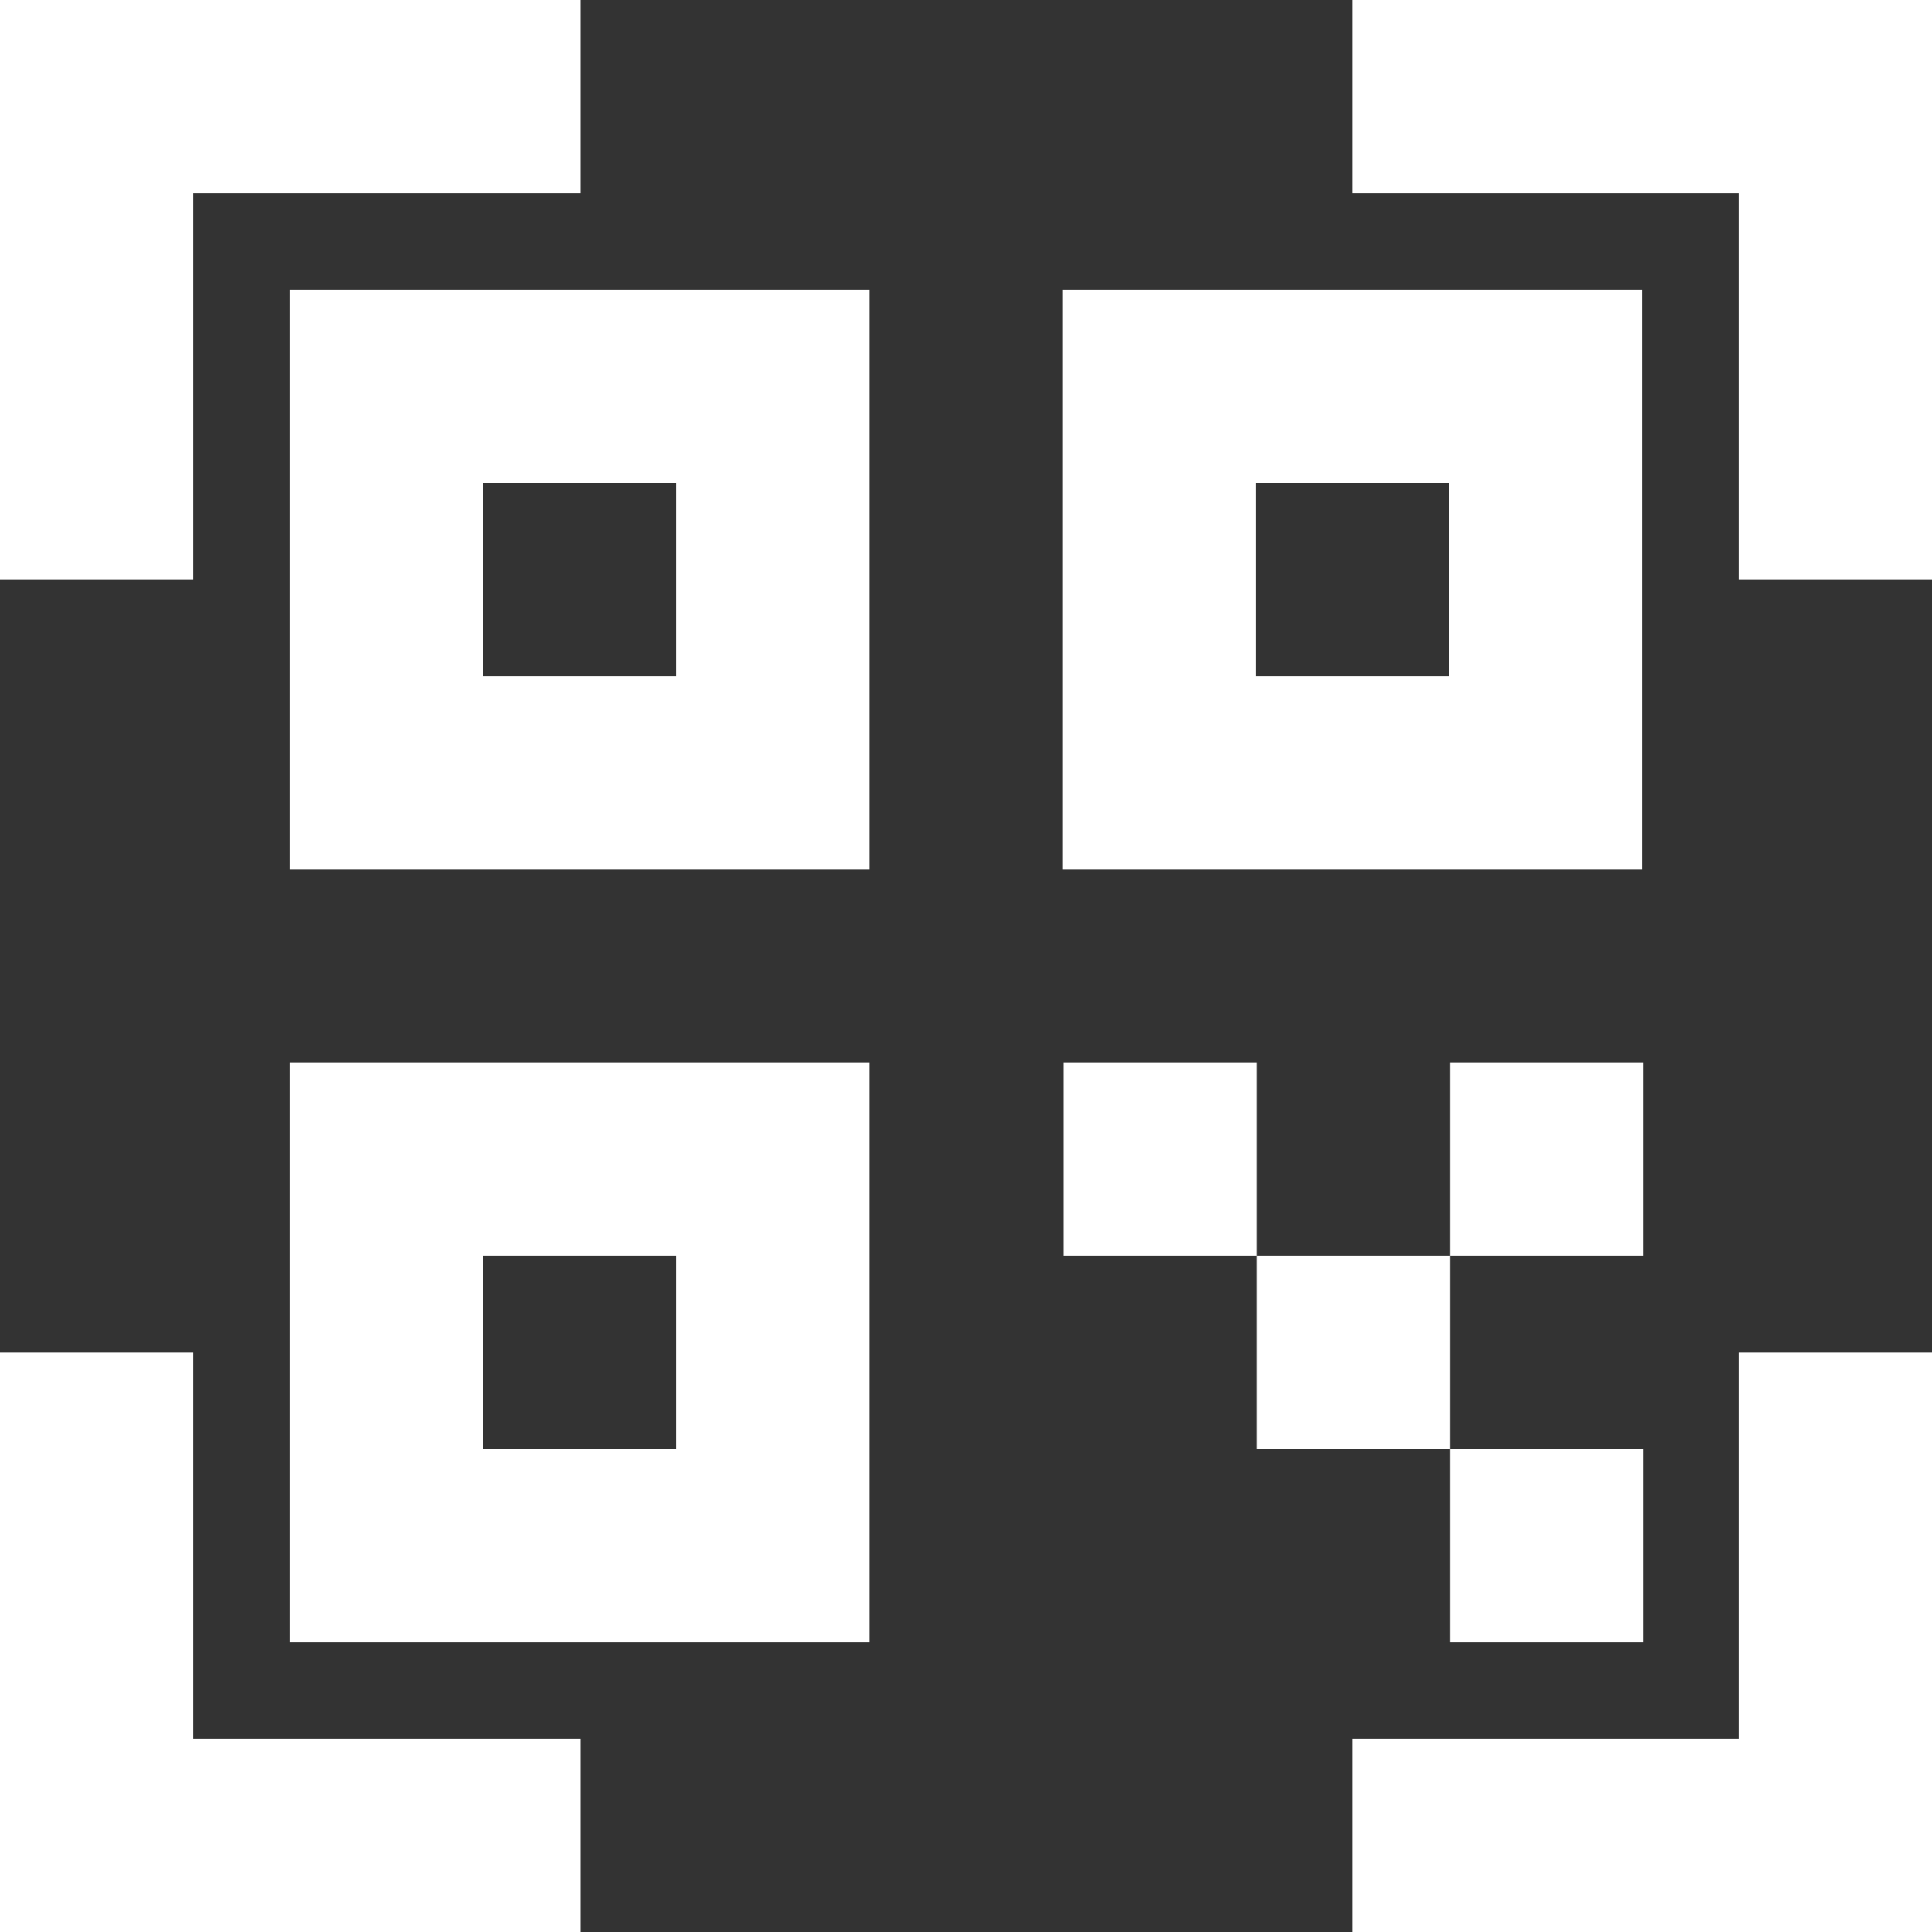
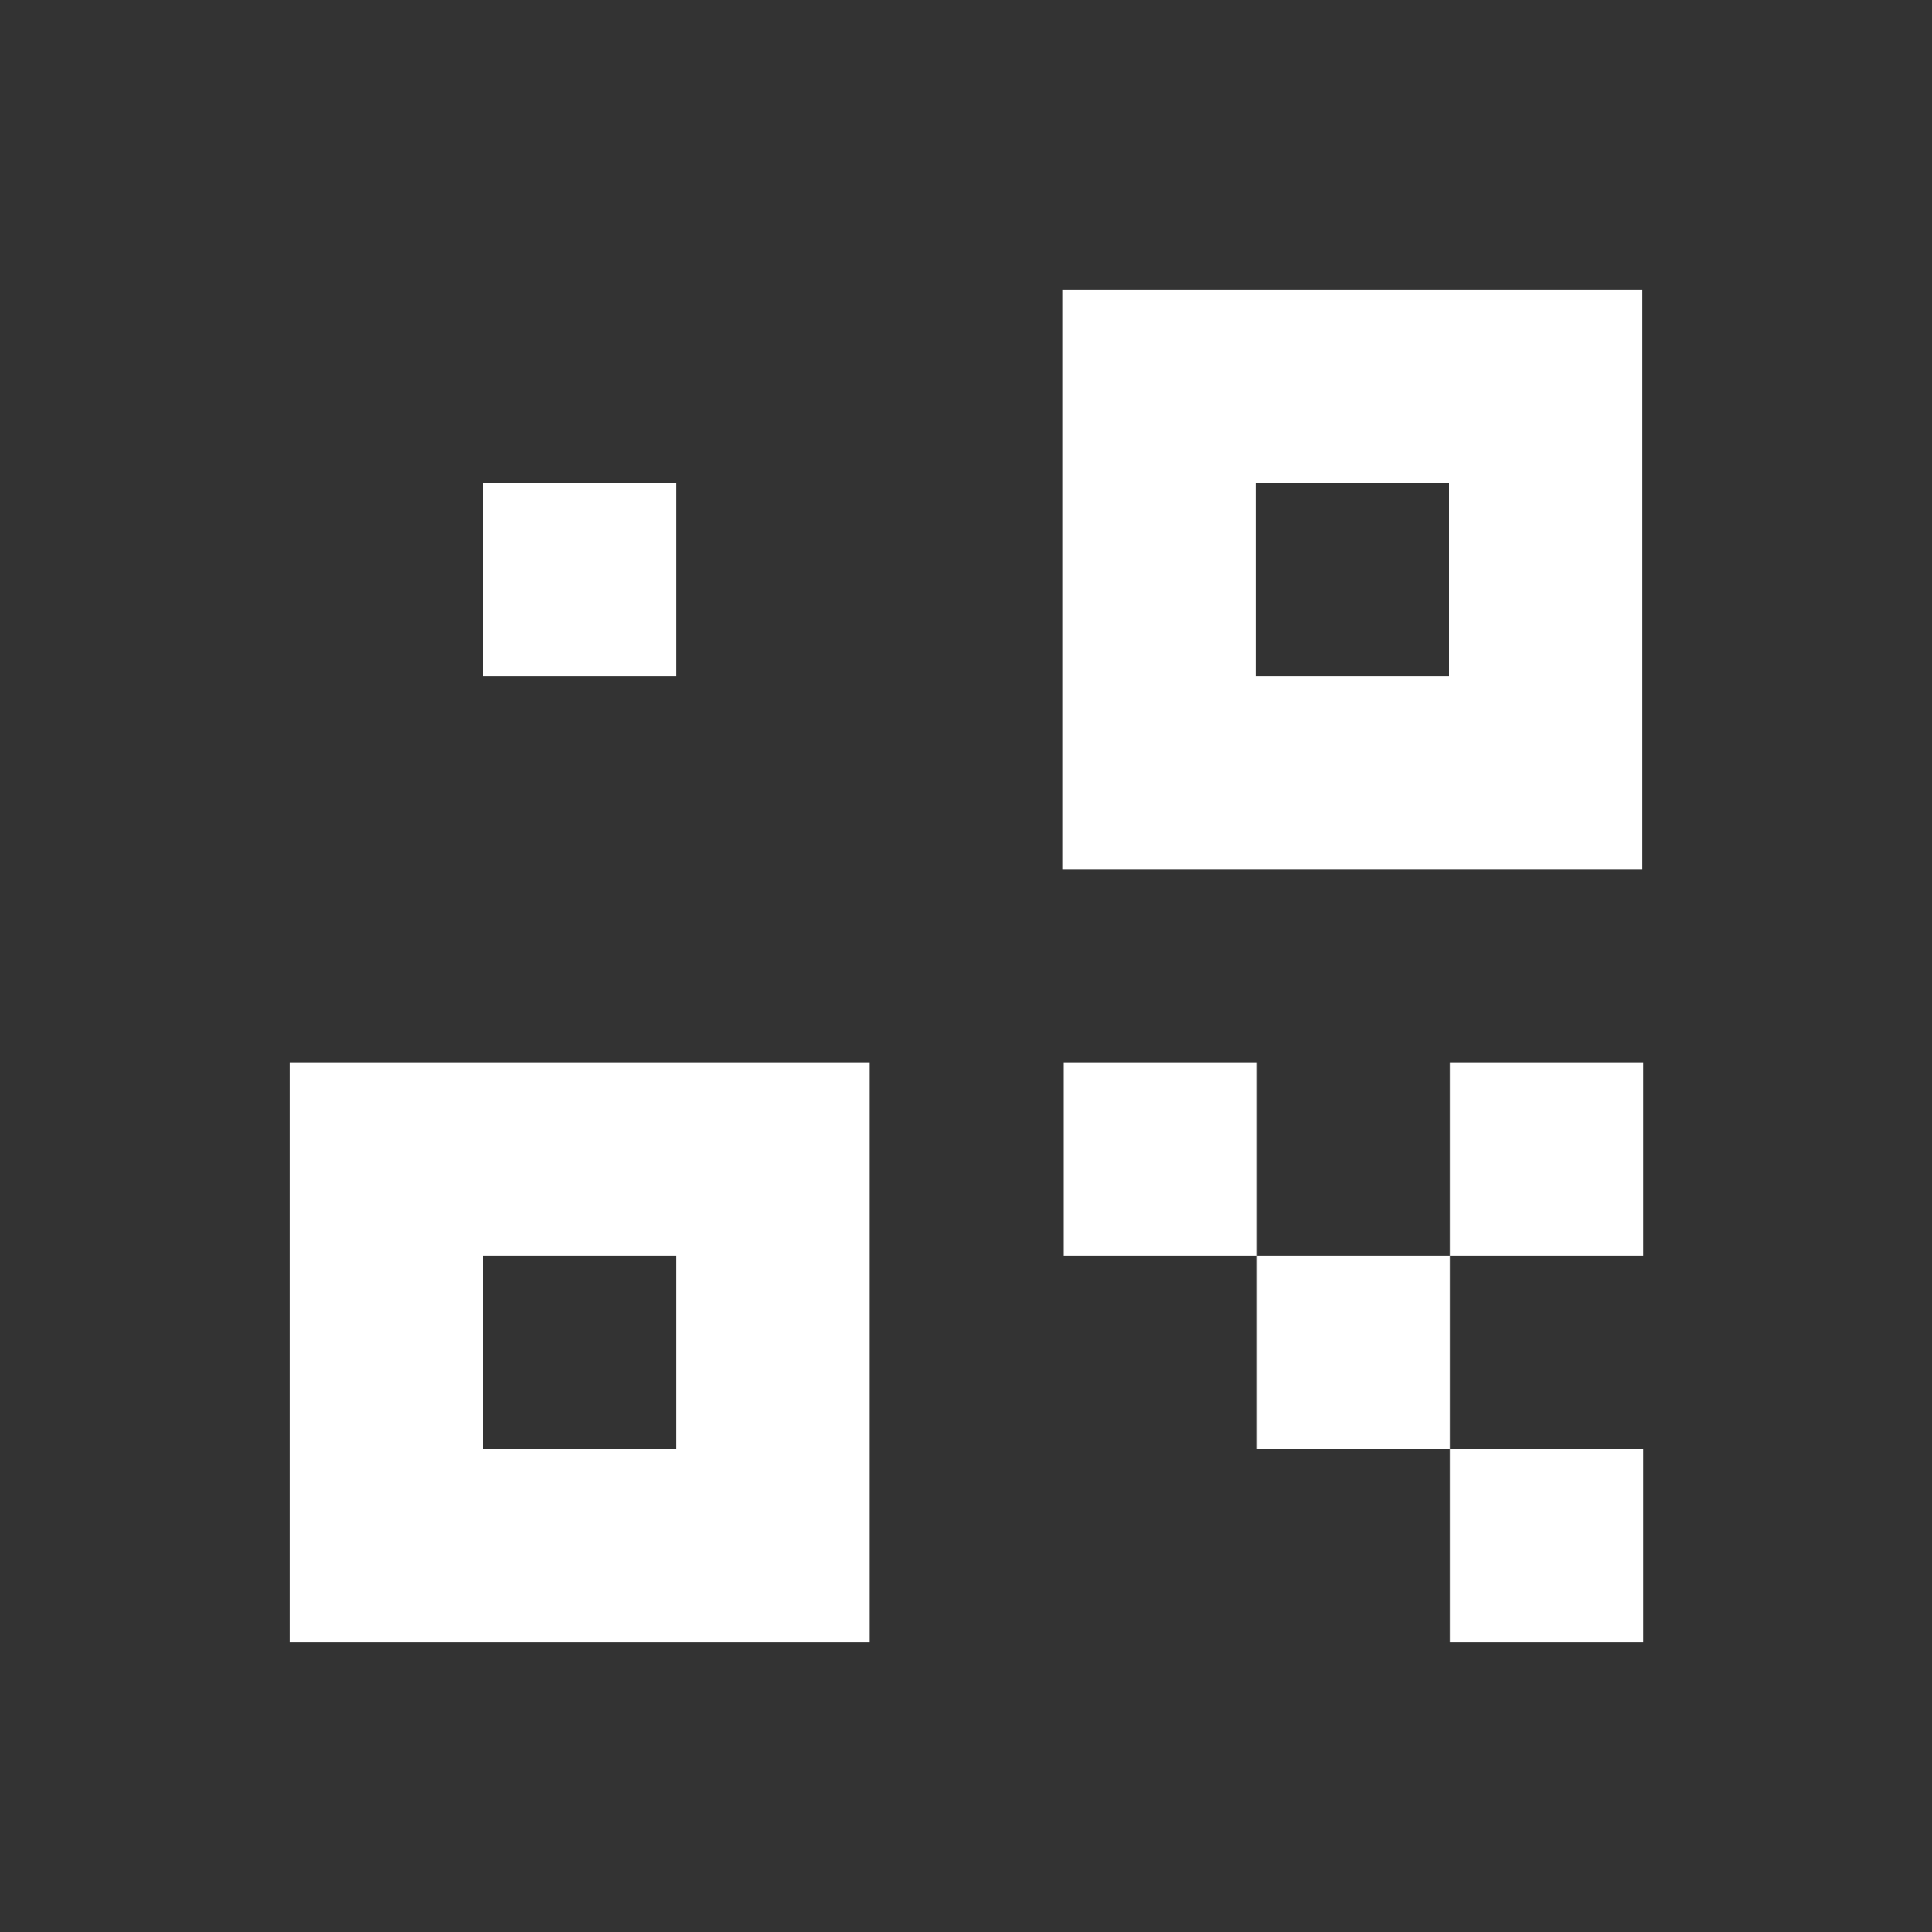
<svg xmlns="http://www.w3.org/2000/svg" width="20" height="20" viewBox="0 0 20 20">
  <rect x="0" y="0" width="20" height="20" fill="#333333" stroke="none" />
  <g id="qr" transform="translate(-2 -2)">
-     <path id="Path_5" data-name="Path 5" d="M4,4H8.01V2H2V8H4ZM4,16H2v6H8.01V20H4Zm16,4H16v2h6V16H20ZM16,4h4V8h2V2H16Z" fill="#fff" />
-     <path id="Path_6" data-name="Path 6" d="M5,11h6V5H5ZM7,7H9V9H7ZM5,19h6V13H5Zm2-4H9v2H7ZM19,5H13v6h6ZM17,9H15V7h2Zm-3.99,4h2v2h-2Zm2,2h2v2h-2Zm2,2h2v2h-2Zm0-4h2v2h-2Z" fill="#fff" />
+     <path id="Path_6" data-name="Path 6" d="M5,11h6H5ZM7,7H9V9H7ZM5,19h6V13H5Zm2-4H9v2H7ZM19,5H13v6h6ZM17,9H15V7h2Zm-3.99,4h2v2h-2Zm2,2h2v2h-2Zm2,2h2v2h-2Zm0-4h2v2h-2Z" fill="#fff" />
  </g>
</svg>